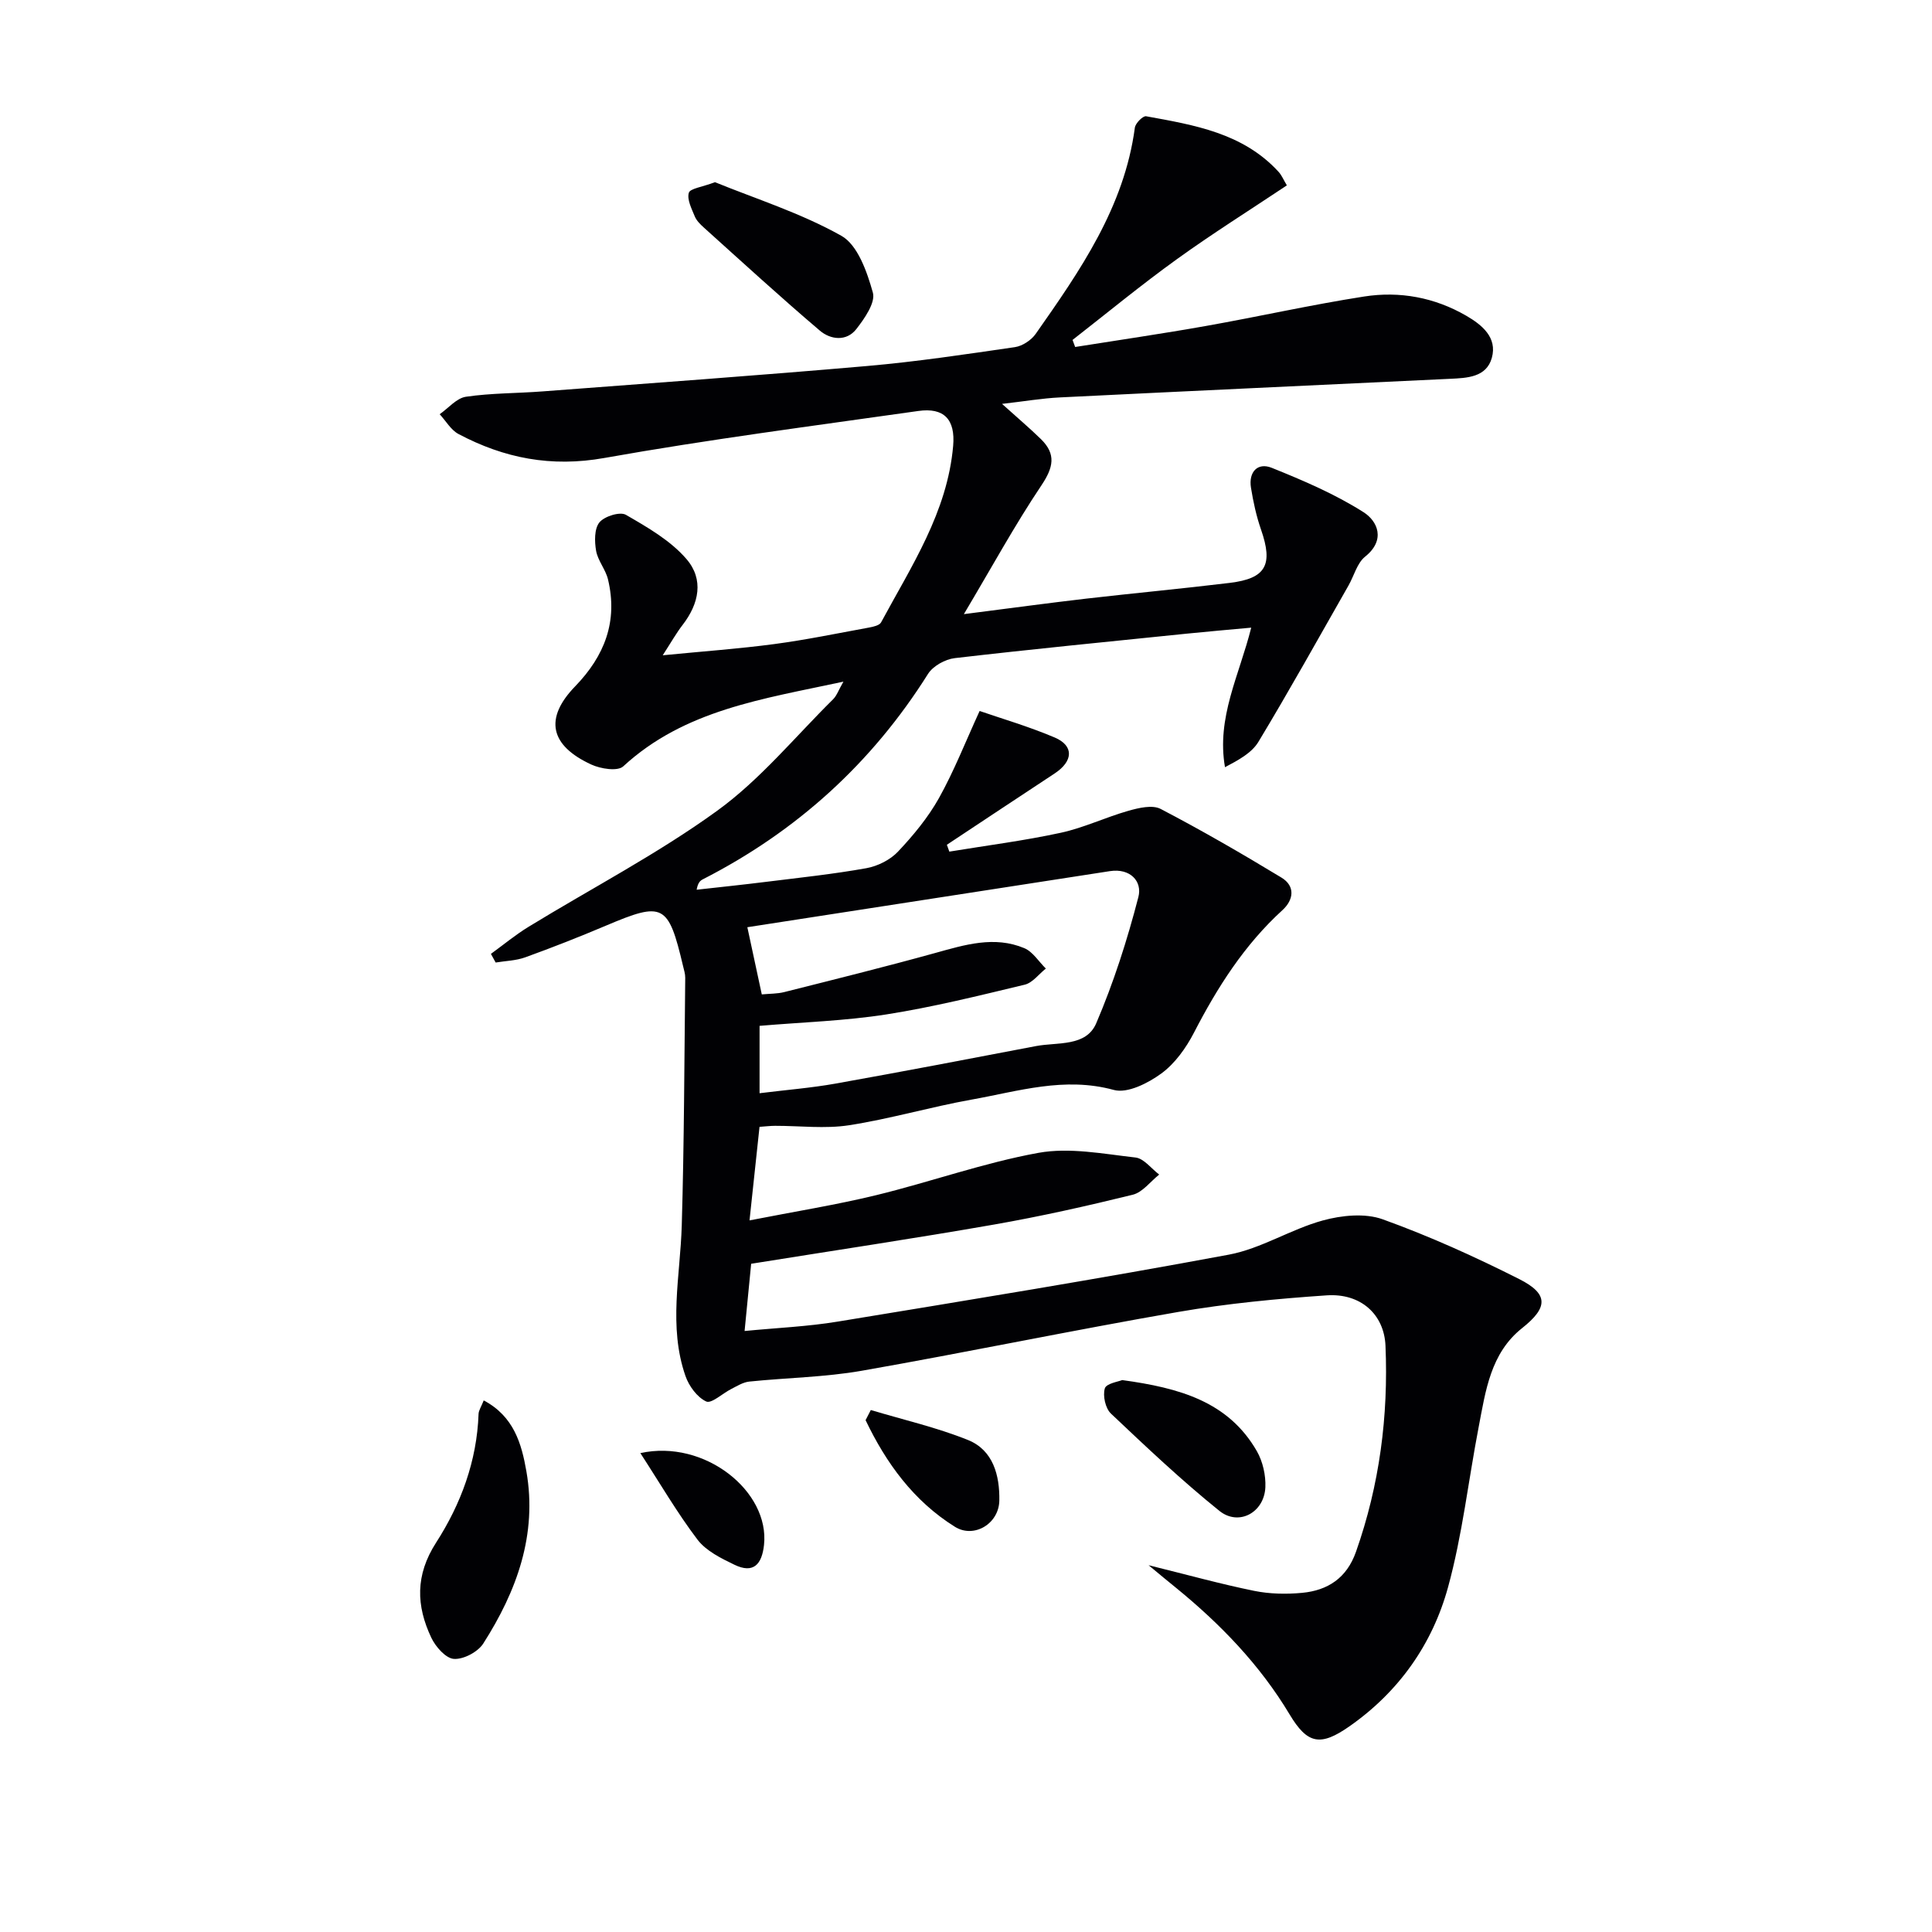
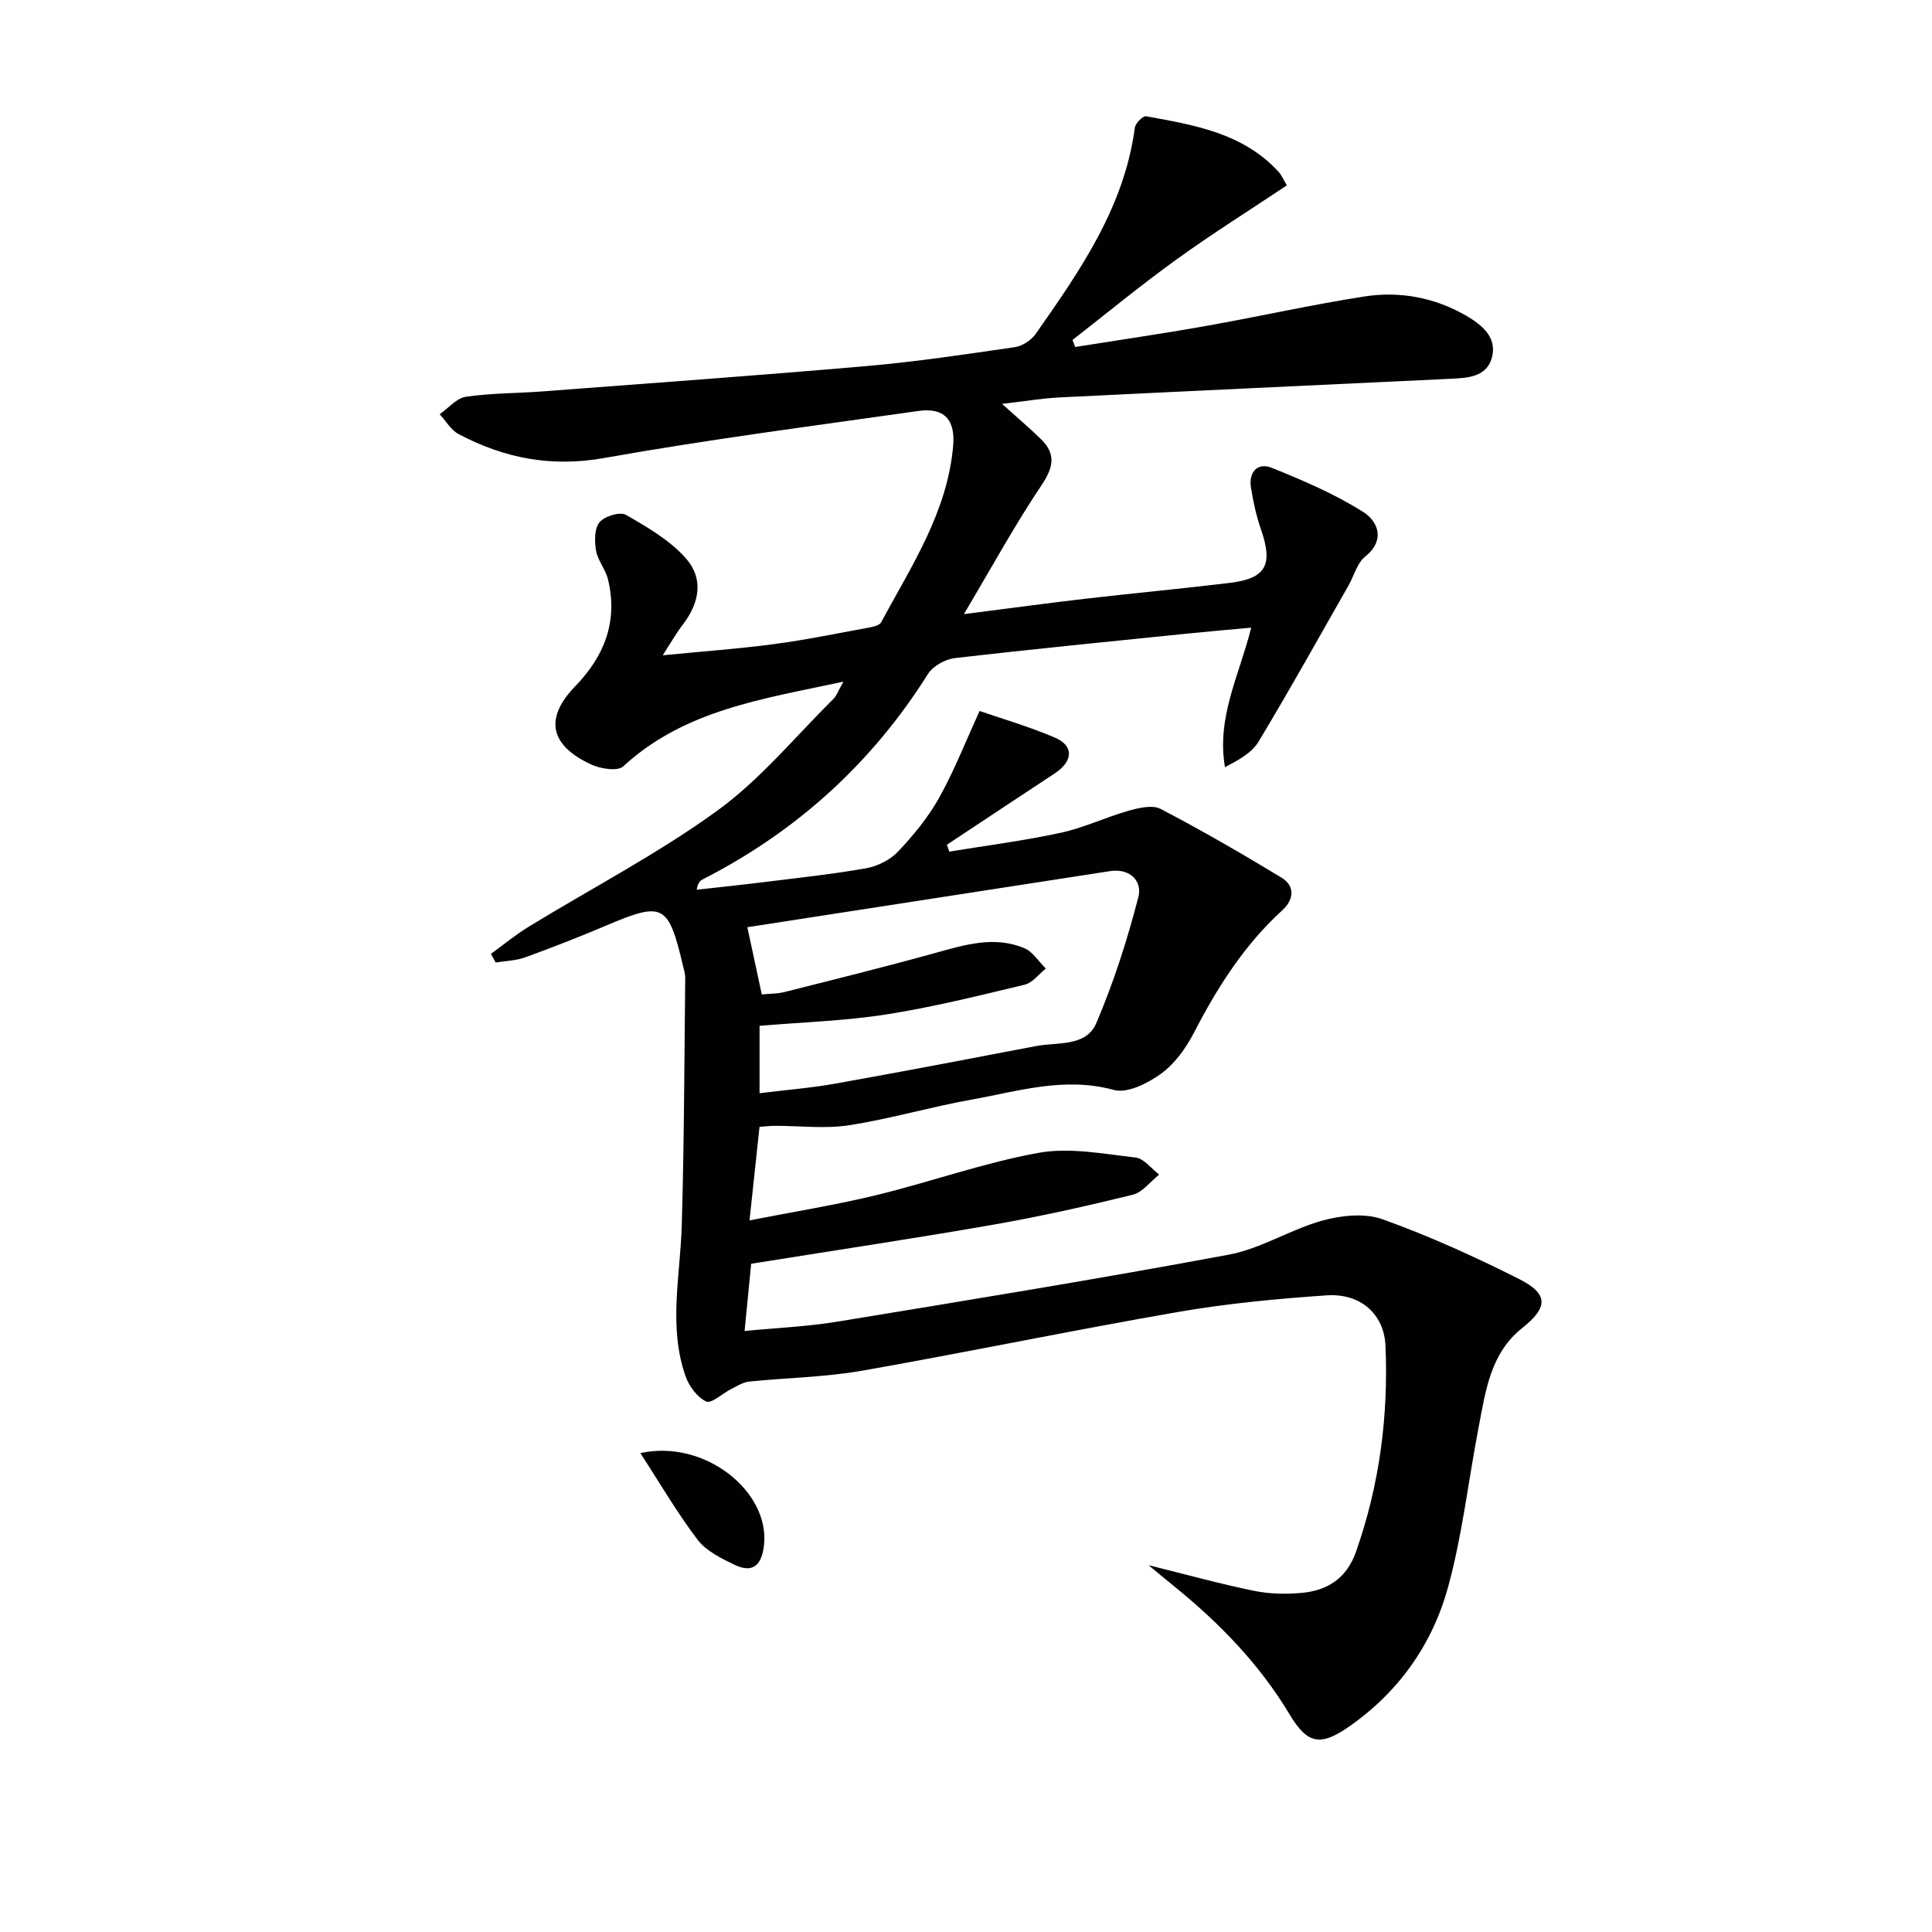
<svg xmlns="http://www.w3.org/2000/svg" enable-background="new 0 0 400 400" viewBox="0 0 400 400">
  <g fill="#010104">
    <path d="m237.8 324.06c8.09 2 14.93 3.9 21.86 5.31 3.21.65 6.66.72 9.93.41 5.32-.5 9.24-3.07 11.15-8.49 4.88-13.84 6.73-28.09 6.11-42.68-.28-6.49-5.13-10.9-12.18-10.42-10.27.7-20.57 1.68-30.7 3.43-21.9 3.79-43.66 8.34-65.55 12.18-7.65 1.34-15.52 1.44-23.28 2.24-1.29.13-2.53.92-3.73 1.53-1.8.9-4.11 3.1-5.2 2.59-1.87-.87-3.57-3.19-4.29-5.27-3.57-10.25-1.08-20.72-.77-31.14.5-17.09.53-34.2.72-51.3.01-.81-.26-1.64-.45-2.44-3.05-12.9-4.09-13.4-15.98-8.36-5.5 2.33-11.07 4.52-16.68 6.55-1.93.7-4.09.74-6.14 1.08-.33-.6-.66-1.19-.98-1.79 2.59-1.88 5.07-3.94 7.8-5.61 13.04-7.98 26.7-15.08 39.04-24.02 8.91-6.45 16.1-15.27 24.01-23.09.75-.74 1.11-1.87 2.13-3.64-16.72 3.6-32.87 5.83-45.59 17.54-1.16 1.07-4.68.51-6.61-.38-8.57-3.95-9.77-9.55-3.35-16.18 6.13-6.33 8.88-13.48 6.81-22.15-.49-2.05-2.09-3.86-2.46-5.9-.34-1.93-.39-4.58.68-5.9 1.03-1.27 4.27-2.28 5.49-1.57 4.48 2.59 9.24 5.32 12.54 9.16 3.63 4.22 2.61 9.21-.8 13.63-1.28 1.65-2.31 3.49-4.12 6.29 8.48-.83 15.81-1.35 23.08-2.32 6.56-.87 13.06-2.22 19.57-3.41.9-.17 2.2-.44 2.55-1.07 6.28-11.65 13.74-22.85 14.93-36.56.48-5.48-1.9-7.98-7.22-7.22-21.69 3.08-43.44 5.89-65 9.73-10.98 1.96-20.72.06-30.19-4.96-1.58-.84-2.61-2.71-3.9-4.1 1.81-1.26 3.5-3.34 5.45-3.62 5.24-.77 10.61-.7 15.91-1.11 22.37-1.7 44.76-3.3 67.11-5.25 10.25-.89 20.45-2.43 30.63-3.91 1.55-.23 3.37-1.43 4.29-2.73 9.18-13.09 18.34-26.22 20.54-42.71.12-.92 1.68-2.48 2.33-2.36 9.97 1.81 20.07 3.47 27.43 11.51.64.7 1.02 1.65 1.71 2.8-7.75 5.17-15.45 10-22.81 15.31-7.37 5.31-14.39 11.1-21.56 16.69.18.49.36.97.54 1.46 9.02-1.44 18.07-2.75 27.06-4.35 10.94-1.94 21.8-4.39 32.77-6.1 7.37-1.15 14.61.19 21.14 3.98 3.23 1.87 6.47 4.49 5.3 8.71-1.12 4.05-5.12 4.18-8.68 4.35-26.91 1.28-53.82 2.52-80.73 3.85-3.72.18-7.41.82-12 1.34 3.22 2.91 5.73 5.02 8.07 7.31 3.17 3.11 2.56 5.86.09 9.55-5.5 8.2-10.25 16.91-16.06 26.67 9.65-1.23 17.48-2.3 25.33-3.21 9.9-1.14 19.83-2.06 29.72-3.26 7.52-.91 9.01-3.75 6.47-11.04-.97-2.79-1.61-5.74-2.08-8.67-.52-3.22 1.35-5.3 4.31-4.11 6.53 2.63 13.11 5.44 19.02 9.2 2.86 1.82 4.64 5.72.3 9.19-1.67 1.34-2.29 3.97-3.44 5.98-6.17 10.82-12.22 21.71-18.66 32.38-1.4 2.31-4.18 3.79-6.91 5.23-1.79-10.31 2.95-18.98 5.43-28.89-4.68.43-9.01.8-13.33 1.24-16.03 1.64-32.06 3.21-48.06 5.07-1.97.23-4.49 1.63-5.52 3.26-11.64 18.51-27.21 32.61-46.64 42.54-.53.27-1 .68-1.27 2.15 4.81-.54 9.63-1.04 14.43-1.64 6.92-.86 13.86-1.59 20.71-2.82 2.34-.42 4.94-1.72 6.55-3.43 3.18-3.37 6.22-7.05 8.48-11.08 3.13-5.61 5.49-11.65 8.42-18.04 4.38 1.52 10.1 3.18 15.54 5.49 4.04 1.72 3.84 4.91-.01 7.45-7.45 4.9-14.88 9.84-22.31 14.76.17.47.34.94.51 1.42 7.69-1.27 15.44-2.25 23.05-3.9 4.79-1.03 9.31-3.22 14.05-4.56 2.12-.6 4.94-1.27 6.65-.38 8.49 4.43 16.8 9.24 25 14.21 2.91 1.76 2.56 4.61.21 6.75-7.88 7.19-13.45 15.95-18.3 25.34-1.65 3.19-3.95 6.42-6.79 8.49-2.74 2-7 4.16-9.82 3.39-10.24-2.8-19.78.28-29.49 2.01-8.49 1.52-16.81 3.98-25.32 5.3-4.99.77-10.2.11-15.31.12-.97 0-1.93.12-3.23.21-.67 6.23-1.31 12.24-2.07 19.37 9.42-1.85 17.9-3.2 26.21-5.22 11.26-2.74 22.27-6.71 33.63-8.77 6.44-1.16 13.4.22 20.07.97 1.75.2 3.28 2.3 4.91 3.53-1.82 1.44-3.44 3.68-5.49 4.18-9.5 2.34-19.06 4.48-28.7 6.17-16.47 2.88-33.02 5.35-50.29 8.12-.33 3.41-.81 8.32-1.36 13.92 6.61-.65 13.02-.91 19.3-1.95 27.02-4.44 54.05-8.84 80.97-13.86 6.68-1.25 12.8-5.25 19.42-7.07 3.92-1.08 8.76-1.57 12.44-.24 9.66 3.48 19.08 7.74 28.25 12.37 6.16 3.11 5.93 5.92.6 10.15-6.55 5.2-7.56 12.99-9 20.49-2.13 11.05-3.37 22.34-6.34 33.16-3.24 11.8-10.17 21.63-20.4 28.79-6.02 4.21-8.7 3.71-12.39-2.44-6.16-10.28-14.33-18.73-23.55-26.25-1.64-1.32-3.22-2.64-5.66-4.66zm-80.54-97.72c5.53-.69 10.64-1.09 15.65-1.98 13.88-2.48 27.73-5.13 41.58-7.78 4.46-.85 10.37.18 12.47-4.72 3.61-8.43 6.43-17.26 8.73-26.14.84-3.23-1.66-6.01-5.9-5.36-25 3.87-50 7.73-75.06 11.61 1.1 5.11 2.02 9.4 2.99 13.91 1.7-.16 3.22-.12 4.65-.48 10.43-2.63 20.87-5.22 31.24-8.09 6.14-1.7 12.25-3.61 18.47-1 1.76.74 2.98 2.78 4.45 4.22-1.45 1.15-2.75 2.95-4.38 3.34-9.51 2.28-19.03 4.65-28.67 6.16-8.57 1.34-17.3 1.6-26.22 2.36z" />
-     <path d="m100.15 289.94c6.25 3.31 7.84 8.99 8.83 14.66 2.3 13.12-2 24.83-8.92 35.67-1.12 1.75-4.07 3.31-6.07 3.19-1.68-.1-3.8-2.5-4.69-4.38-3.14-6.63-3.35-12.95.99-19.7 5.13-7.97 8.45-16.89 8.79-26.63.03-.76.56-1.51 1.07-2.81z" />
-     <path d="m148.03 37.72c8.38 3.42 17.77 6.38 26.17 11.1 3.39 1.91 5.32 7.48 6.52 11.77.57 2.07-1.72 5.34-3.41 7.52-2.06 2.66-5.37 2.21-7.56.35-8.17-6.94-16.07-14.19-24.04-21.36-.73-.66-1.51-1.43-1.87-2.31-.64-1.58-1.63-3.46-1.23-4.86.25-.91 2.71-1.18 5.42-2.21z" />
-     <path d="m232.34 285.73c11.83 1.62 21.97 4.44 27.88 14.72 1.23 2.15 1.87 5 1.76 7.48-.24 5.23-5.51 8.11-9.53 4.87-7.82-6.3-15.15-13.23-22.45-20.14-1.14-1.08-1.71-3.69-1.26-5.2.3-1.04 2.85-1.41 3.6-1.73z" />
-     <path d="m180.29 291.93c6.73 2.02 13.64 3.6 20.13 6.21 5.22 2.11 6.57 7.35 6.48 12.54-.09 4.82-5.26 7.88-9.19 5.43-8.57-5.35-14.24-13.18-18.5-22.08.36-.7.72-1.4 1.08-2.1z" />
    <path d="m132.58 300.85c13.3-2.93 26.81 7.92 25.6 19.02-.44 4.02-2.19 6-6.13 4.09-2.76-1.33-5.85-2.85-7.63-5.18-4.22-5.56-7.75-11.64-11.84-17.93z" />
  </g>
</svg>